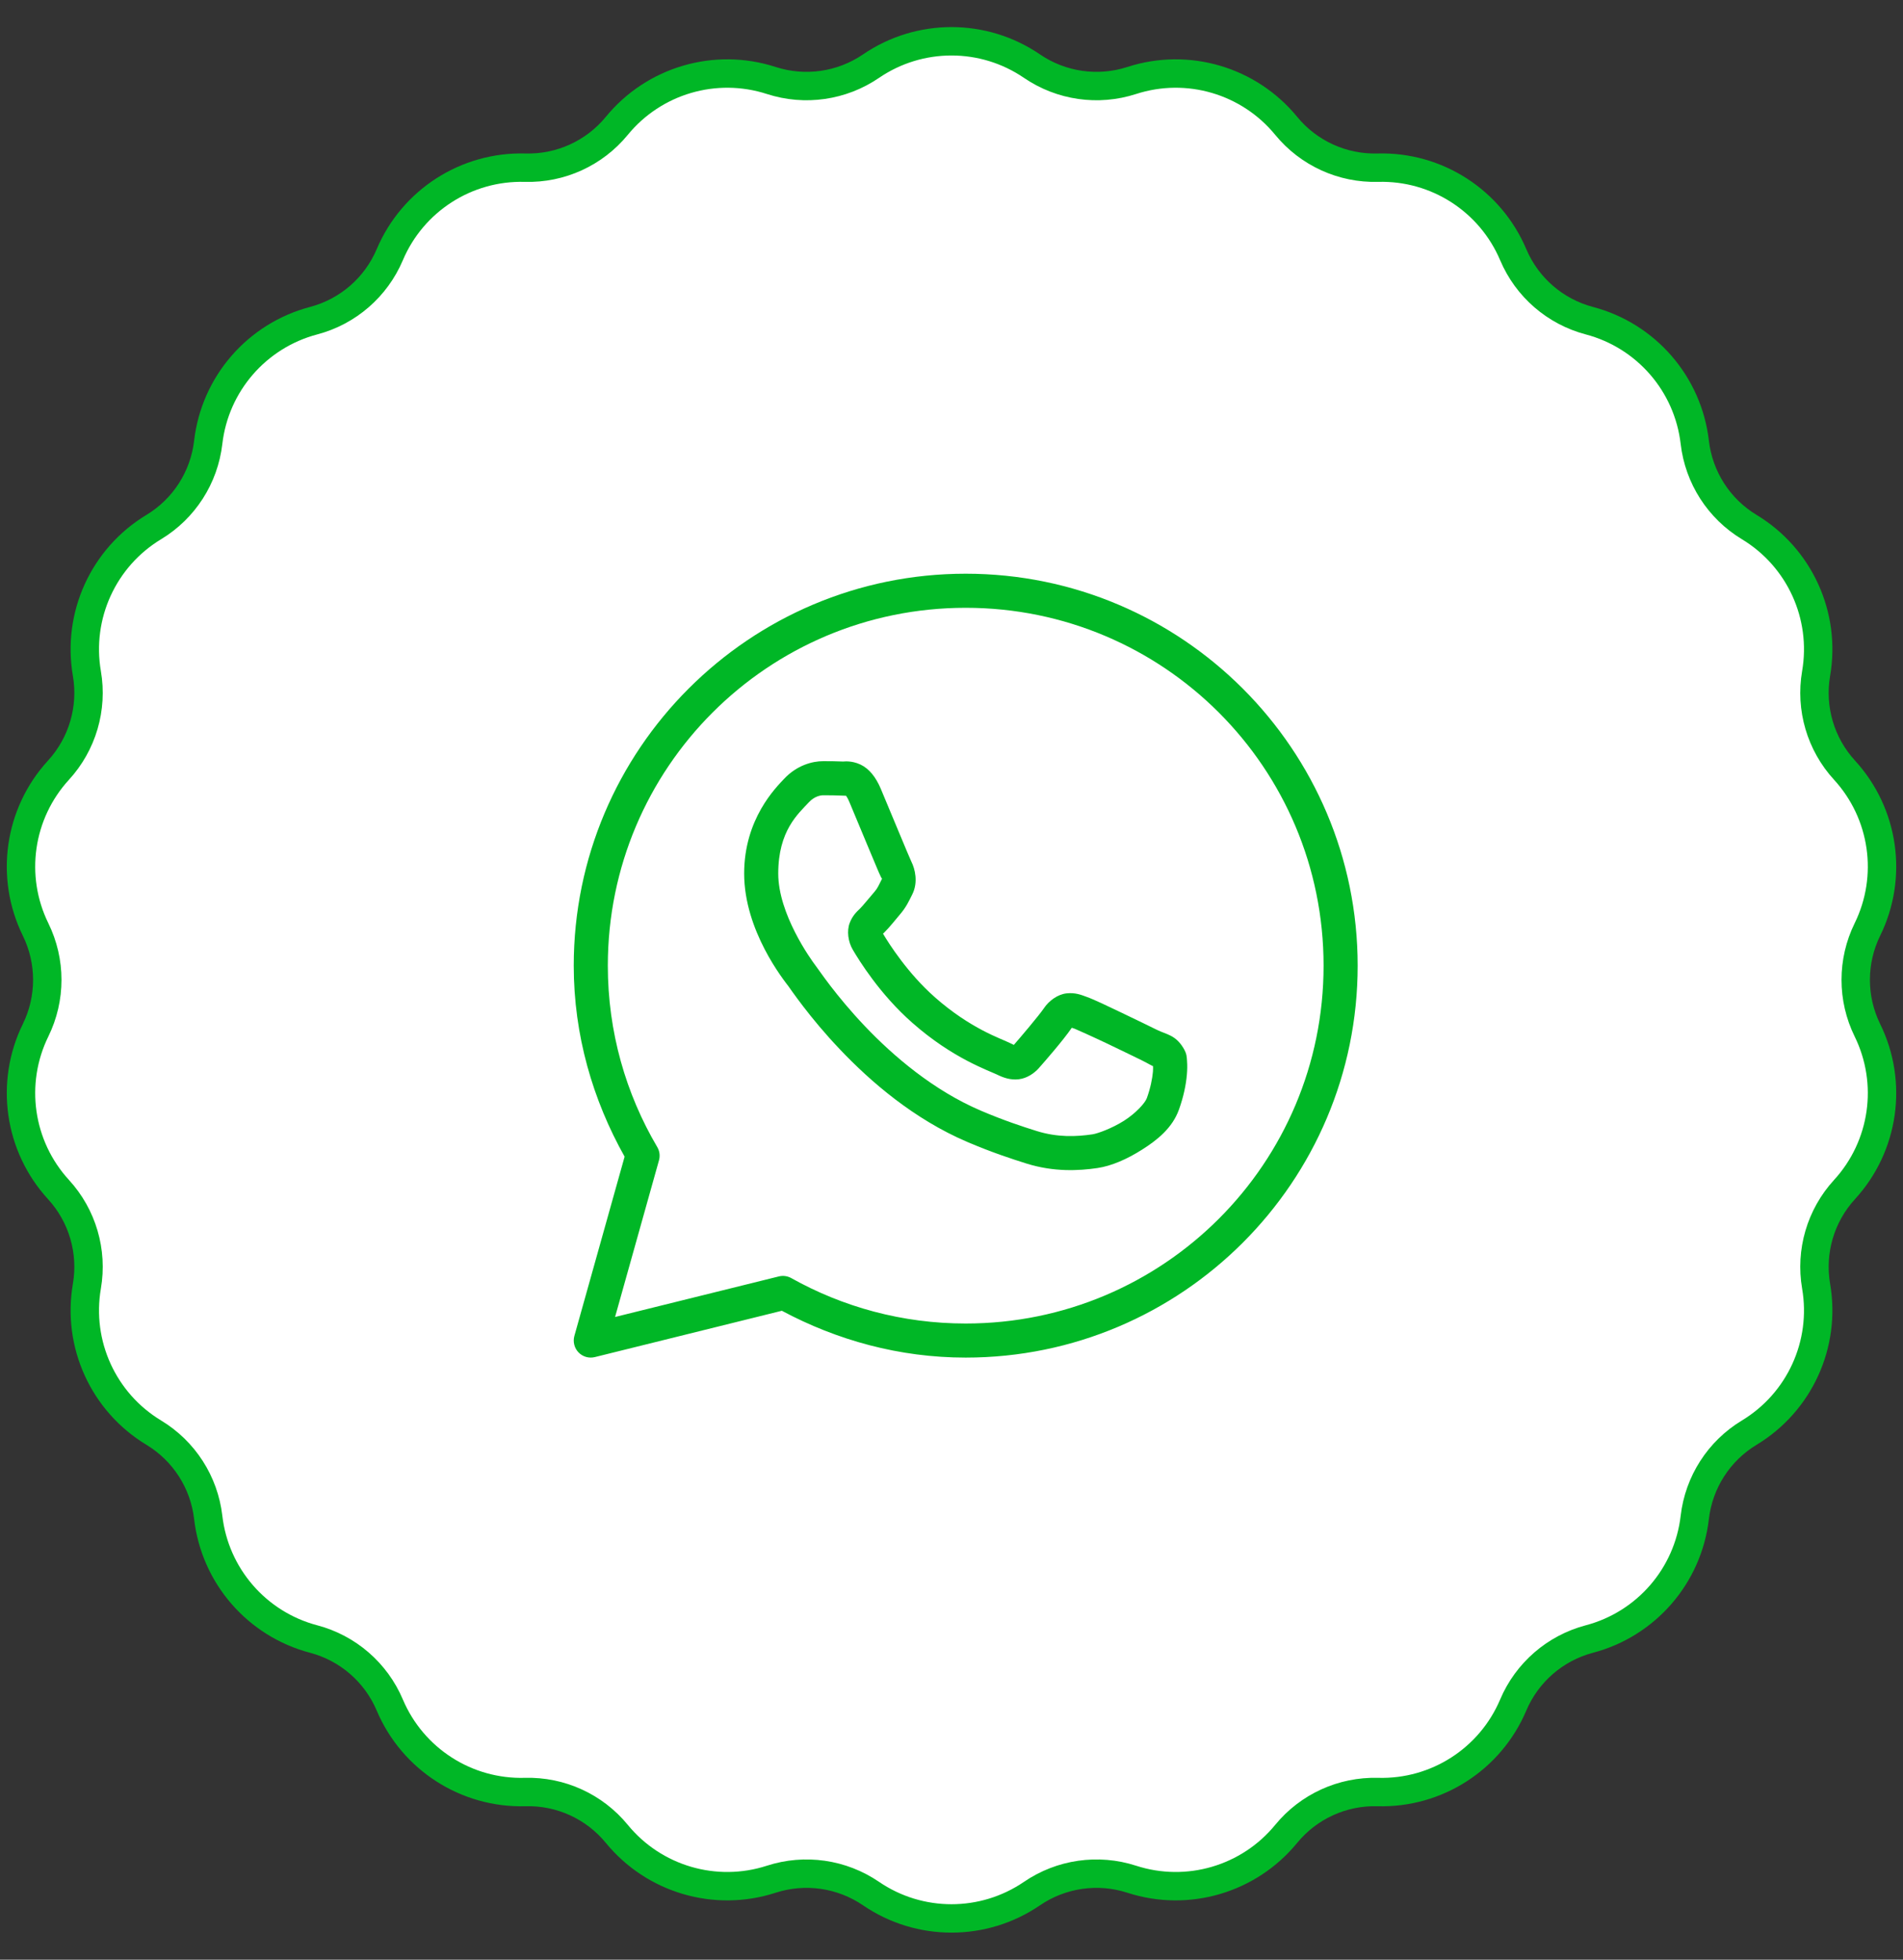
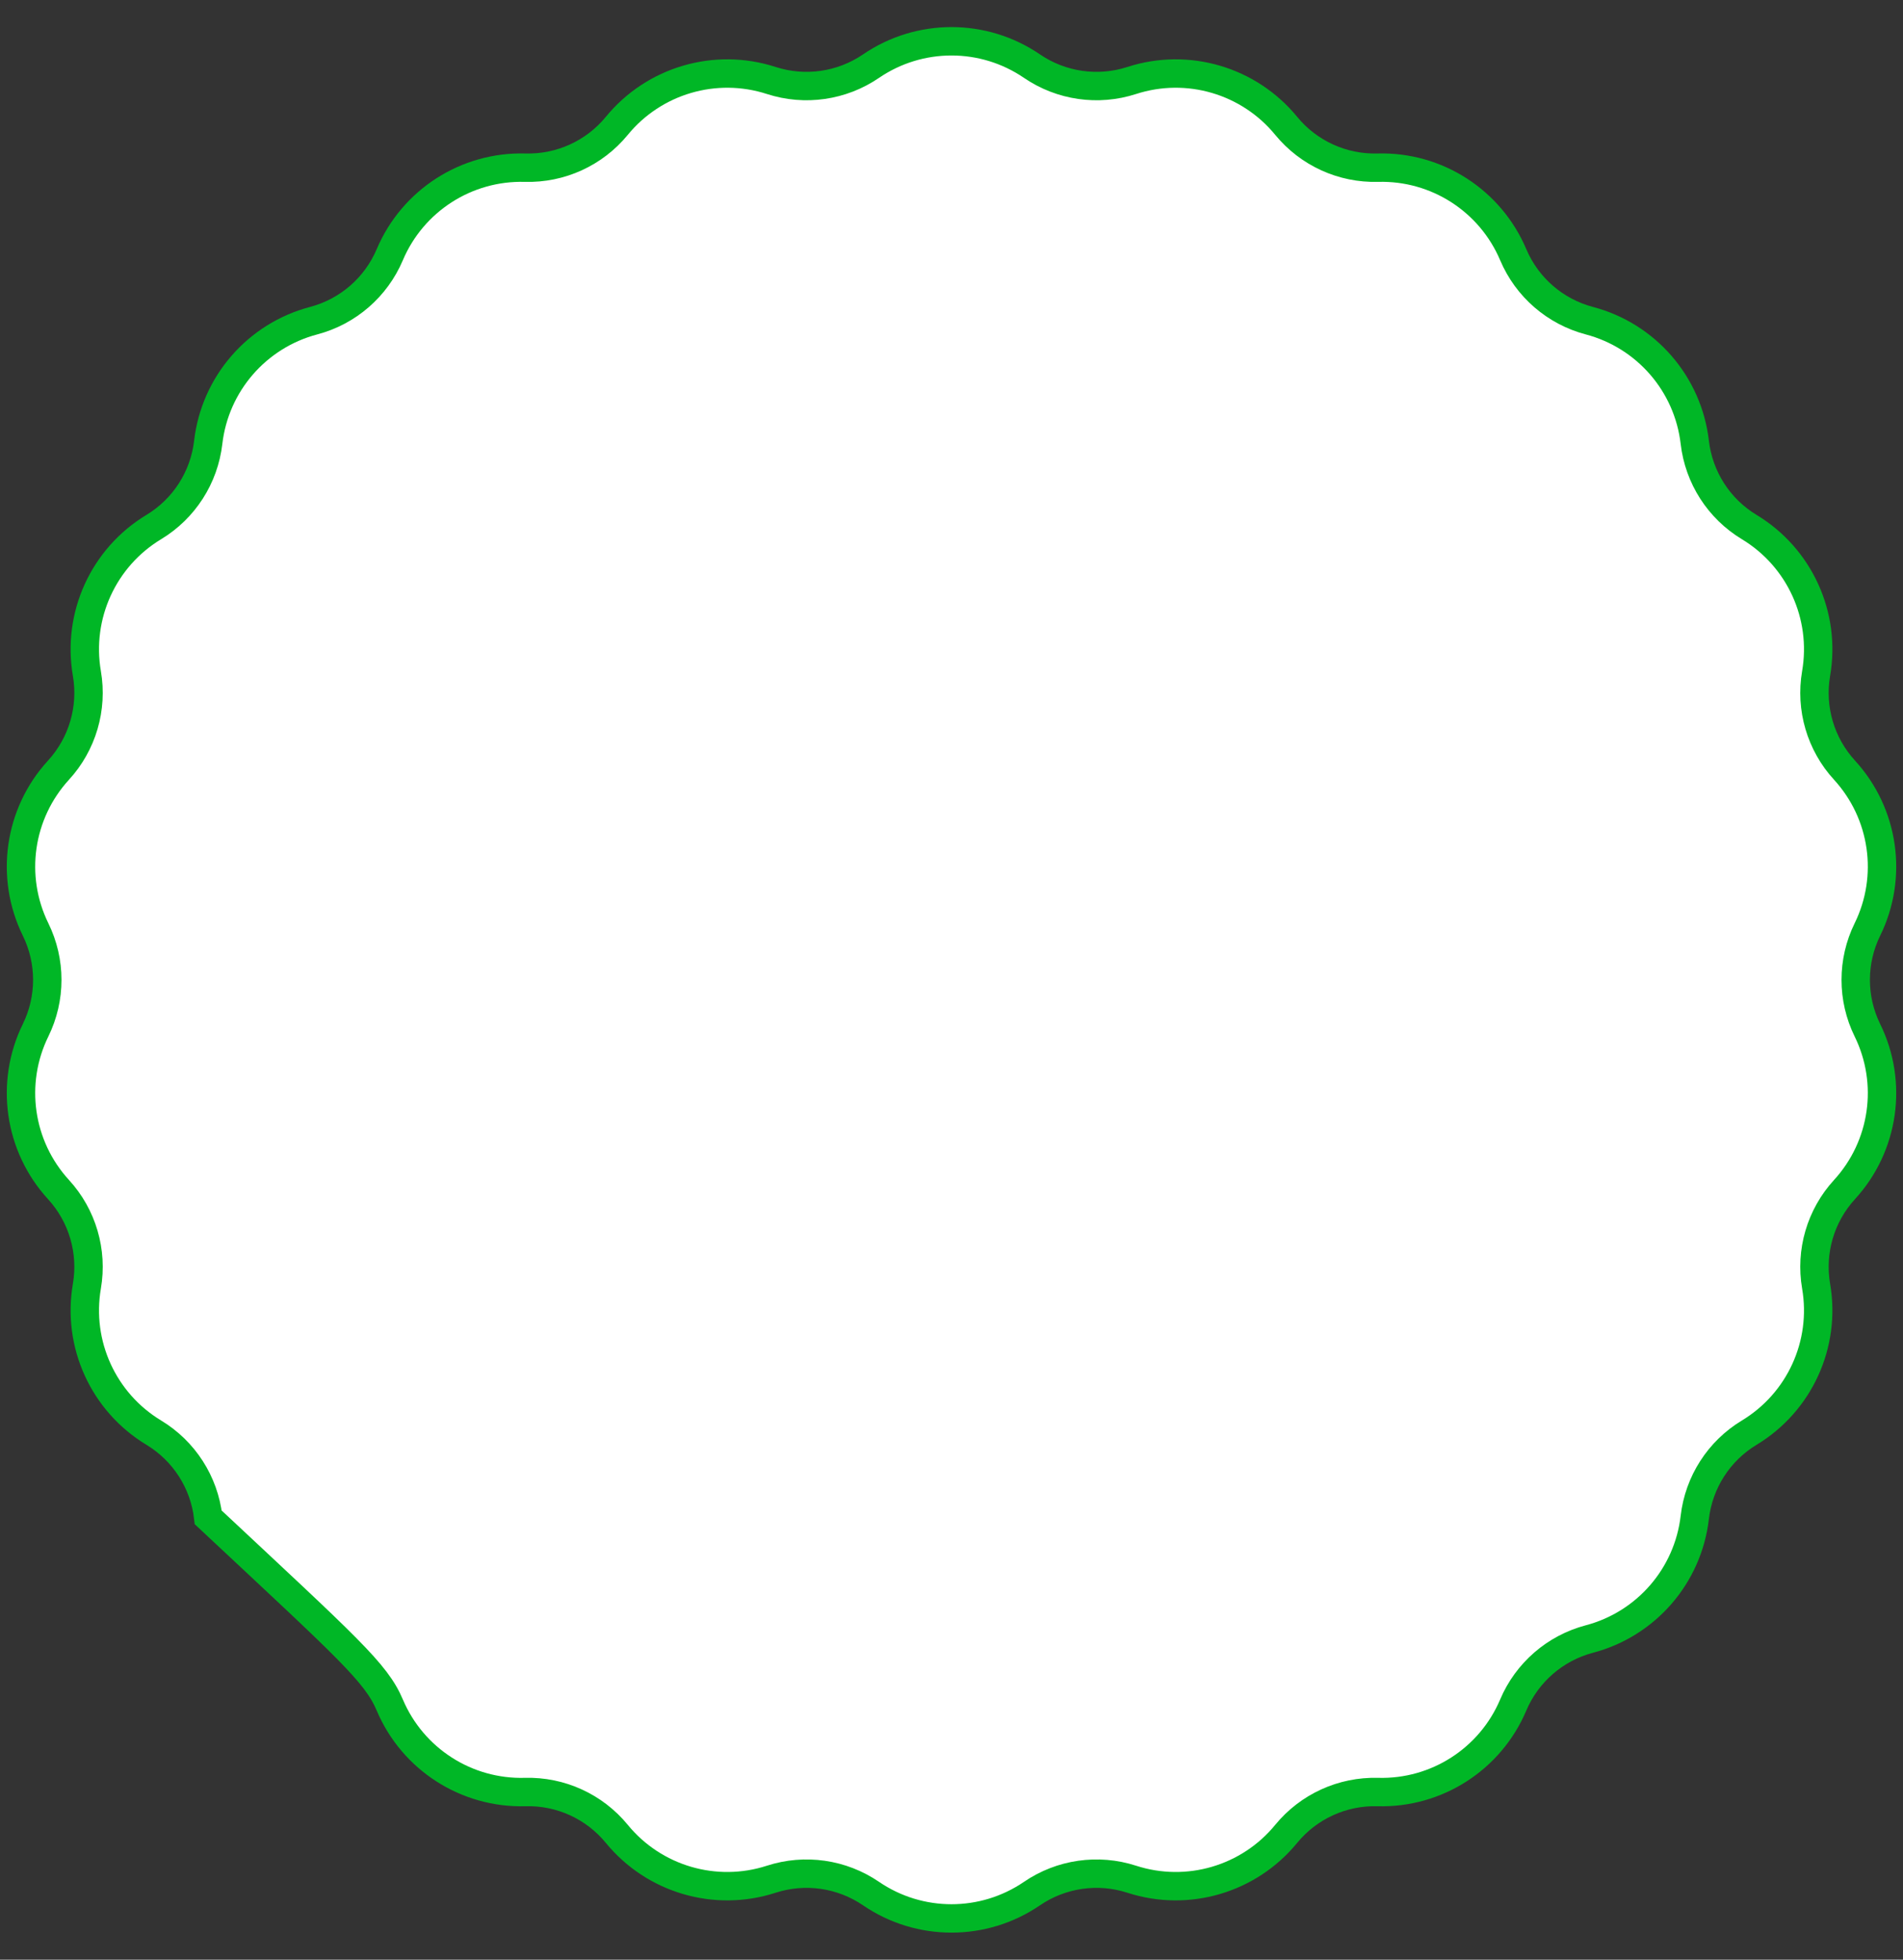
<svg xmlns="http://www.w3.org/2000/svg" width="67" height="69" viewBox="0 0 67 69" fill="none">
  <rect x="0" y="0" width="67" height="69" fill="#333333" stroke="none" />
-   <path d="M36.334 2.329C34.625 1.162 32.375 1.162 30.666 2.329C29.637 3.031 28.341 3.218 27.155 2.834C25.187 2.196 23.029 2.83 21.717 4.43C20.928 5.394 19.736 5.938 18.491 5.904C16.422 5.846 14.53 7.063 13.723 8.968C13.237 10.115 12.247 10.973 11.042 11.291C9.041 11.819 7.569 13.518 7.331 15.574C7.188 16.812 6.48 17.914 5.413 18.558C3.642 19.628 2.708 21.674 3.059 23.713C3.27 24.941 2.901 26.198 2.059 27.117C0.662 28.642 0.342 30.869 1.253 32.726C1.802 33.845 1.802 35.155 1.253 36.274C0.342 38.131 0.662 40.358 2.059 41.883C2.901 42.802 3.27 44.059 3.059 45.287C2.708 47.326 3.642 49.372 5.413 50.442C6.48 51.086 7.188 52.188 7.331 53.426C7.569 55.482 9.041 57.181 11.042 57.709C12.247 58.027 13.237 58.885 13.723 60.032C14.53 61.938 16.422 63.154 18.491 63.096C19.736 63.062 20.928 63.606 21.717 64.57C23.029 66.171 25.187 66.804 27.155 66.166C28.341 65.782 29.637 65.969 30.666 66.671C32.375 67.838 34.625 67.838 36.334 66.671C37.363 65.969 38.659 65.782 39.845 66.166C41.813 66.804 43.971 66.171 45.283 64.57C46.072 63.606 47.264 63.062 48.509 63.096C50.578 63.154 52.47 61.938 53.277 60.032C53.763 58.885 54.753 58.027 55.958 57.709C57.959 57.181 59.431 55.482 59.669 53.426C59.812 52.188 60.52 51.086 61.587 50.442C63.358 49.372 64.292 47.326 63.941 45.287C63.73 44.059 64.099 42.802 64.941 41.883C66.338 40.358 66.659 38.131 65.747 36.274C65.198 35.155 65.198 33.845 65.747 32.726C66.659 30.869 66.338 28.642 64.941 27.117C64.099 26.198 63.73 24.941 63.941 23.713C64.292 21.674 63.358 19.628 61.587 18.558C60.52 17.914 59.812 16.812 59.669 15.574C59.431 13.518 57.959 11.819 55.958 11.291C54.753 10.973 53.763 10.115 53.277 8.968C52.47 7.063 50.578 5.846 48.509 5.904C47.264 5.938 46.072 5.394 45.283 4.43C43.971 2.83 41.813 2.196 39.845 2.834C38.659 3.218 37.363 3.031 36.334 2.329Z" fill="white" stroke="#00B726" />
-   <path d="M34 20.2C26.386 20.2 20.2 26.386 20.2 34C20.2 36.447 20.871 38.731 21.991 40.725L20.222 47.038C20.194 47.139 20.193 47.246 20.219 47.348C20.244 47.449 20.296 47.542 20.369 47.618C20.442 47.693 20.534 47.748 20.635 47.777C20.736 47.806 20.842 47.807 20.944 47.782L27.527 46.151C29.461 47.184 31.656 47.8 34 47.8C41.614 47.8 47.8 41.614 47.8 34C47.8 26.386 41.614 20.2 34 20.2ZM34 21.4C40.966 21.4 46.6 27.034 46.6 34C46.6 40.966 40.966 46.6 34 46.6C31.767 46.6 29.675 46.018 27.857 45C27.724 44.926 27.568 44.905 27.42 44.942L21.655 46.37L23.201 40.855C23.223 40.778 23.229 40.696 23.219 40.615C23.209 40.535 23.182 40.458 23.141 40.388C22.036 38.514 21.4 36.334 21.4 34C21.4 27.034 27.034 21.4 34 21.4ZM28.986 26.8C28.601 26.8 28.052 26.943 27.6 27.429C27.329 27.721 26.2 28.822 26.2 30.756C26.2 32.773 27.599 34.514 27.768 34.737H27.769V34.738C27.753 34.717 27.984 35.051 28.292 35.452C28.6 35.852 29.03 36.379 29.572 36.948C30.654 38.088 32.175 39.404 34.063 40.21C34.933 40.58 35.619 40.804 36.139 40.967C37.102 41.269 37.979 41.223 38.638 41.126C39.132 41.053 39.674 40.817 40.211 40.477C40.748 40.137 41.274 39.715 41.506 39.073C41.672 38.613 41.757 38.188 41.787 37.838C41.802 37.663 41.804 37.508 41.793 37.366C41.782 37.223 41.794 37.113 41.661 36.895C41.381 36.436 41.065 36.424 40.735 36.261C40.551 36.17 40.029 35.915 39.505 35.665C38.982 35.416 38.529 35.195 38.25 35.096C38.074 35.032 37.859 34.941 37.548 34.976C37.238 35.011 36.931 35.235 36.753 35.5C36.584 35.751 35.902 36.555 35.694 36.791C35.692 36.79 35.71 36.798 35.628 36.757C35.371 36.63 35.057 36.522 34.592 36.277C34.127 36.032 33.545 35.669 32.909 35.108V35.107C31.962 34.273 31.298 33.227 31.089 32.875C31.103 32.858 31.087 32.879 31.117 32.849L31.118 32.848C31.332 32.637 31.522 32.386 31.682 32.201C31.909 31.939 32.009 31.709 32.118 31.493C32.334 31.064 32.214 30.591 32.089 30.343V30.341C32.097 30.359 32.021 30.19 31.939 29.996C31.856 29.801 31.751 29.548 31.639 29.279C31.414 28.739 31.163 28.135 31.014 27.781V27.78C30.838 27.363 30.601 27.062 30.29 26.917C29.979 26.772 29.704 26.813 29.693 26.813H29.692C29.47 26.803 29.227 26.8 28.986 26.8ZM28.986 28C29.217 28 29.445 28.003 29.636 28.012C29.832 28.021 29.82 28.022 29.782 28.005C29.744 27.987 29.796 27.981 29.908 28.246C30.054 28.593 30.306 29.2 30.531 29.74C30.644 30.011 30.749 30.264 30.834 30.463C30.918 30.662 30.963 30.773 31.016 30.879V30.88L31.018 30.882C31.07 30.984 31.065 30.919 31.047 30.954C30.92 31.206 30.903 31.267 30.775 31.415C30.58 31.64 30.381 31.89 30.276 31.994C30.184 32.084 30.017 32.225 29.914 32.501C29.81 32.778 29.858 33.157 30.025 33.44C30.247 33.817 30.979 35.008 32.116 36.008C32.832 36.64 33.499 37.057 34.032 37.339C34.565 37.62 34.999 37.784 35.096 37.832C35.326 37.946 35.578 38.035 35.871 38C36.165 37.964 36.417 37.786 36.578 37.605L36.579 37.603C36.793 37.361 37.429 36.634 37.735 36.187C37.748 36.191 37.743 36.188 37.845 36.224V36.225H37.846C37.892 36.242 38.473 36.502 38.99 36.748C39.507 36.995 40.032 37.251 40.203 37.335C40.449 37.457 40.565 37.536 40.595 37.537C40.597 37.59 40.599 37.647 40.592 37.733C40.571 37.974 40.506 38.308 40.377 38.665C40.314 38.84 39.985 39.2 39.57 39.463C39.155 39.726 38.65 39.911 38.462 39.939C37.9 40.022 37.232 40.052 36.498 39.822C35.99 39.662 35.356 39.456 34.534 39.106C32.869 38.395 31.453 37.187 30.442 36.122C29.937 35.59 29.532 35.094 29.243 34.719C28.956 34.345 28.83 34.151 28.725 34.013L28.724 34.012C28.538 33.766 27.4 32.182 27.4 30.756C27.4 29.247 28.101 28.655 28.48 28.246C28.68 28.031 28.897 28 28.986 28Z" fill="#00B726" />
+   <path d="M36.334 2.329C34.625 1.162 32.375 1.162 30.666 2.329C29.637 3.031 28.341 3.218 27.155 2.834C25.187 2.196 23.029 2.83 21.717 4.43C20.928 5.394 19.736 5.938 18.491 5.904C16.422 5.846 14.53 7.063 13.723 8.968C13.237 10.115 12.247 10.973 11.042 11.291C9.041 11.819 7.569 13.518 7.331 15.574C7.188 16.812 6.48 17.914 5.413 18.558C3.642 19.628 2.708 21.674 3.059 23.713C3.27 24.941 2.901 26.198 2.059 27.117C0.662 28.642 0.342 30.869 1.253 32.726C1.802 33.845 1.802 35.155 1.253 36.274C0.342 38.131 0.662 40.358 2.059 41.883C2.901 42.802 3.27 44.059 3.059 45.287C2.708 47.326 3.642 49.372 5.413 50.442C6.48 51.086 7.188 52.188 7.331 53.426C12.247 58.027 13.237 58.885 13.723 60.032C14.53 61.938 16.422 63.154 18.491 63.096C19.736 63.062 20.928 63.606 21.717 64.57C23.029 66.171 25.187 66.804 27.155 66.166C28.341 65.782 29.637 65.969 30.666 66.671C32.375 67.838 34.625 67.838 36.334 66.671C37.363 65.969 38.659 65.782 39.845 66.166C41.813 66.804 43.971 66.171 45.283 64.57C46.072 63.606 47.264 63.062 48.509 63.096C50.578 63.154 52.47 61.938 53.277 60.032C53.763 58.885 54.753 58.027 55.958 57.709C57.959 57.181 59.431 55.482 59.669 53.426C59.812 52.188 60.52 51.086 61.587 50.442C63.358 49.372 64.292 47.326 63.941 45.287C63.73 44.059 64.099 42.802 64.941 41.883C66.338 40.358 66.659 38.131 65.747 36.274C65.198 35.155 65.198 33.845 65.747 32.726C66.659 30.869 66.338 28.642 64.941 27.117C64.099 26.198 63.73 24.941 63.941 23.713C64.292 21.674 63.358 19.628 61.587 18.558C60.52 17.914 59.812 16.812 59.669 15.574C59.431 13.518 57.959 11.819 55.958 11.291C54.753 10.973 53.763 10.115 53.277 8.968C52.47 7.063 50.578 5.846 48.509 5.904C47.264 5.938 46.072 5.394 45.283 4.43C43.971 2.83 41.813 2.196 39.845 2.834C38.659 3.218 37.363 3.031 36.334 2.329Z" fill="white" stroke="#00B726" />
</svg>